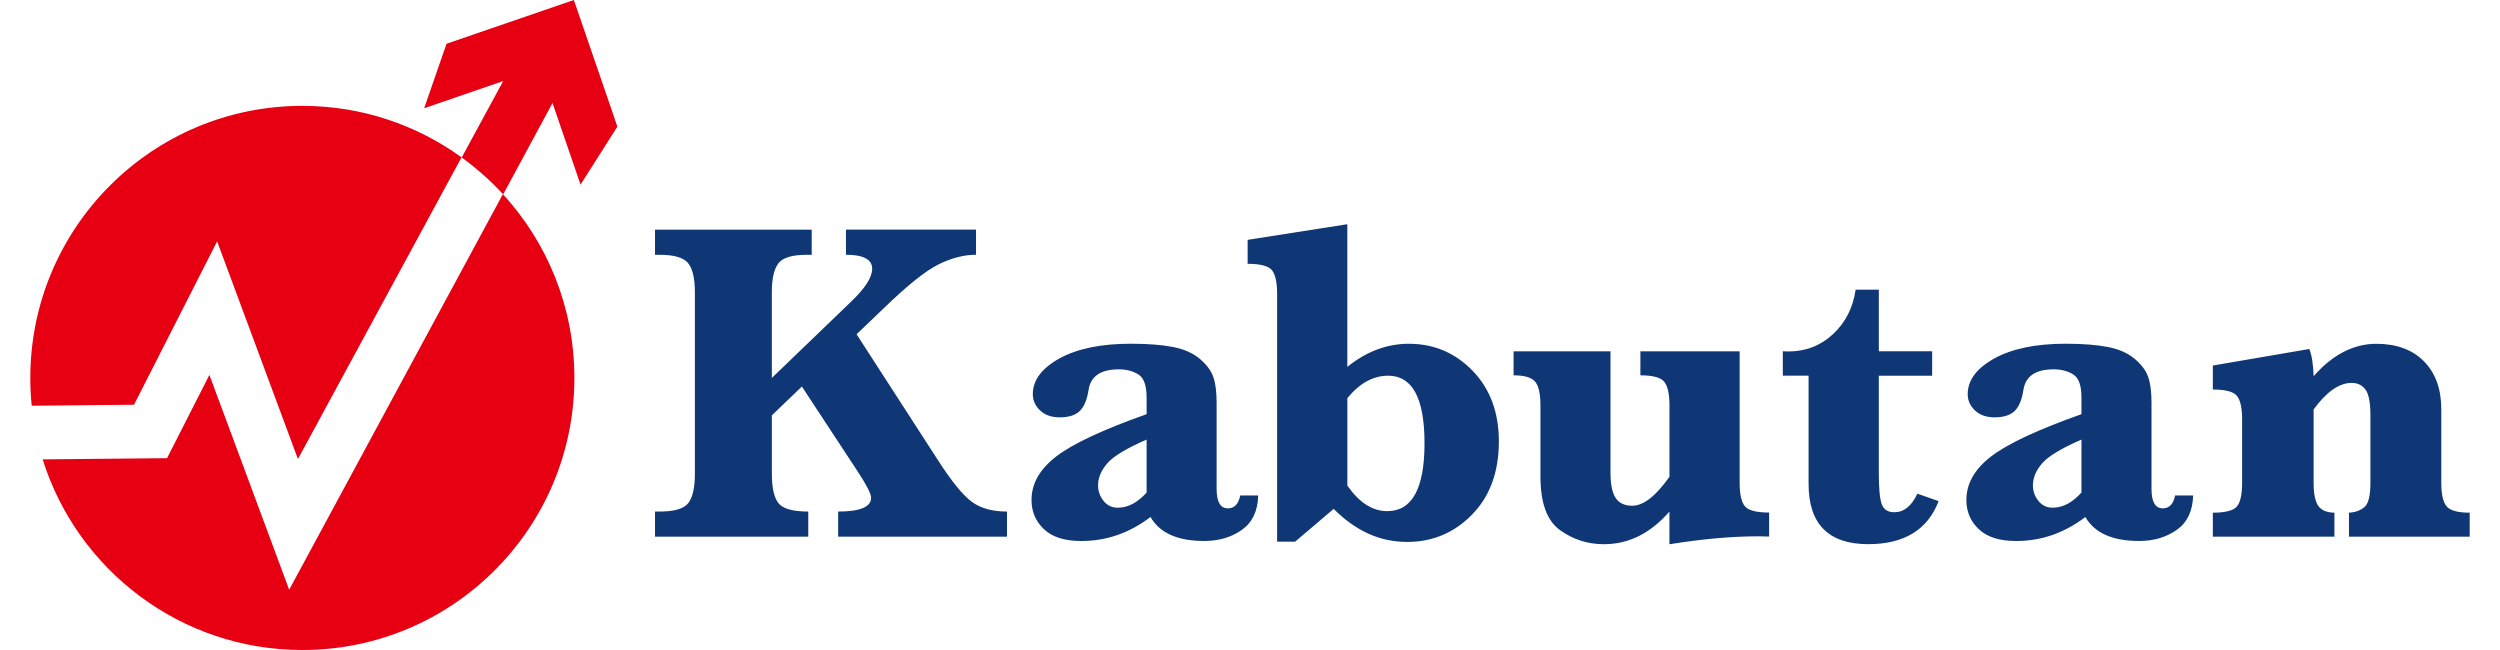
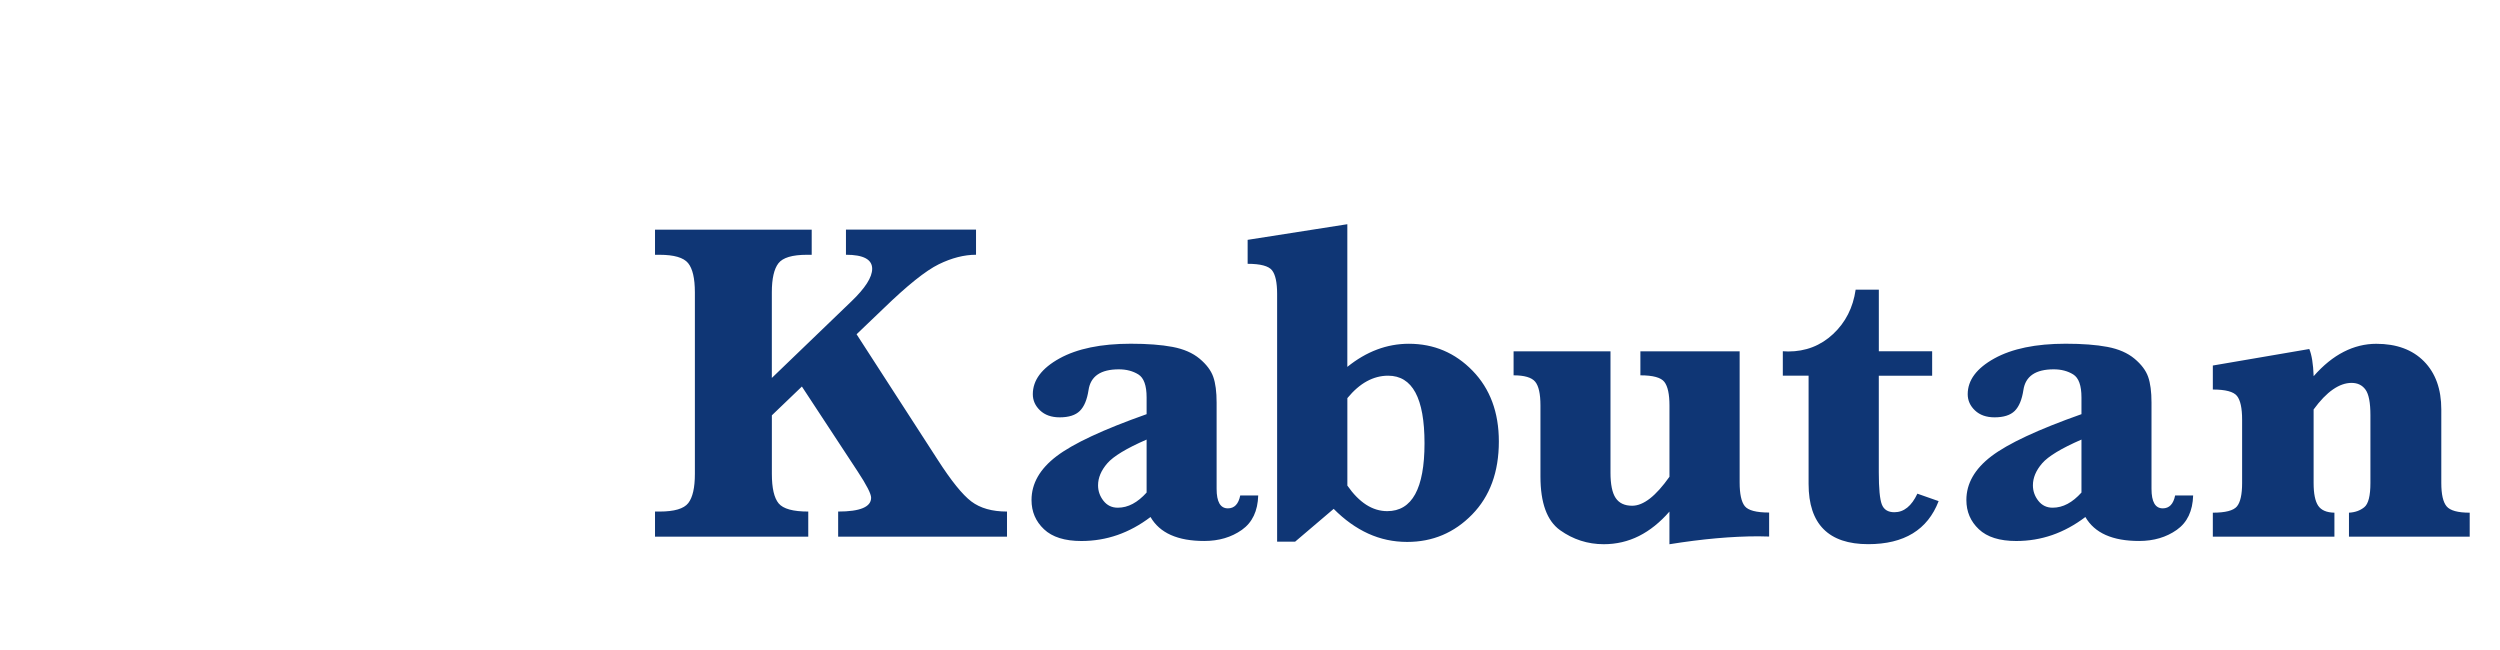
<svg xmlns="http://www.w3.org/2000/svg" height="650" viewBox="4.71 5.96 716.43 190.9" width="2500">
-   <path d="m164.51 116.96c0 44.13-35.77 79.9-79.9 79.9s-79.9-35.77-79.9-79.9 35.77-79.9 79.9-79.9 79.9 35.77 79.9 79.9z" fill="none" />
  <path d="m222.5 127.94v17.22c0 4.17.67 7.05 2 8.65 1.34 1.6 4.23 2.39 8.69 2.39v7.38h-45.01v-7.38h1.34c4.33 0 7.14-.83 8.43-2.49s1.94-4.51 1.94-8.55v-53.33c0-4.12-.67-6.99-2-8.61-1.34-1.62-4.13-2.43-8.37-2.43h-1.34v-7.38h46.02v7.38h-1.4c-4.29 0-7.08.83-8.37 2.49s-1.94 4.51-1.94 8.54v25.14l23.36-22.48c4.07-3.9 6.11-7.09 6.11-9.58 0-2.75-2.57-4.12-7.7-4.12v-7.38h38.2v7.38c-3.48 0-7.13.93-10.95 2.8s-9.23 6.2-16.23 12.99l-7.9 7.56 23.81 36.84c3.99 6.21 7.29 10.3 9.9 12.27s6.1 2.96 10.47 2.96v7.38h-49.59v-7.38c6.45 0 9.68-1.35 9.68-4.06 0-1.15-1.32-3.73-3.95-7.72l-16.38-24.94zm111.21 29.86c-3.1 2.35-6.33 4.11-9.71 5.29-3.38 1.17-6.91 1.76-10.6 1.76-4.88 0-8.54-1.15-10.98-3.46-2.44-2.3-3.66-5.16-3.66-8.58 0-4.83 2.44-9.11 7.32-12.84 4.88-3.72 13.71-7.85 26.48-12.37v-4.92c0-3.5-.81-5.75-2.42-6.75-1.62-1-3.52-1.5-5.73-1.5-5.35 0-8.32 2.04-8.91 6.12-.43 2.79-1.27 4.82-2.55 6.09-1.27 1.26-3.25 1.89-5.92 1.89-2.42 0-4.34-.68-5.76-2.03s-2.13-2.94-2.13-4.76c0-4.12 2.61-7.62 7.83-10.51 5.22-2.88 12.2-4.32 20.94-4.32 4.88 0 8.96.31 12.25.93s5.94 1.78 7.96 3.46c2.02 1.69 3.35 3.46 4.01 5.33.66 1.86.99 4.39.99 7.59v25.31c0 3.82 1.1 5.73 3.31 5.73 1.91 0 3.12-1.26 3.63-3.79h5.28c-.13 4.57-1.73 7.94-4.8 10.11-3.08 2.17-6.76 3.26-11.04 3.26-7.82.01-13.08-2.34-15.79-7.04zm-1.15-7.18v-15.56c-5.9 2.57-9.75 4.9-11.55 6.98s-2.71 4.23-2.71 6.45c0 1.68.53 3.2 1.59 4.55s2.46 2.03 4.2 2.03c1.53 0 2.99-.38 4.39-1.13 1.41-.75 2.76-1.86 4.08-3.32zm54.94 4.79-11.33 9.64h-5.28v-72.76c0-3.37-.5-5.69-1.5-6.95s-3.38-1.9-7.16-1.9v-7.04l29.28-4.59v41.9c2.8-2.26 5.71-3.96 8.72-5.09s6.13-1.7 9.36-1.7c7.34 0 13.58 2.65 18.72 7.94 5.13 5.29 7.7 12.21 7.7 20.76 0 8.95-2.62 16.1-7.86 21.46s-11.6 8.04-19.06 8.04c-4.03 0-7.84-.81-11.43-2.44-3.59-1.64-6.98-4.06-10.16-7.27zm4.01-6.85c1.74 2.51 3.59 4.38 5.54 5.64 1.95 1.25 4.01 1.88 6.18 1.88 3.65 0 6.39-1.66 8.21-4.98s2.74-8.3 2.74-14.94-.89-11.61-2.67-14.91-4.46-4.95-8.02-4.95c-2.16 0-4.24.54-6.24 1.63s-3.9 2.74-5.73 4.96v25.67zm94.6 7.65c-2.76 3.17-5.74 5.56-8.94 7.17-3.21 1.61-6.65 2.41-10.35 2.41-4.71 0-8.99-1.38-12.83-4.12-3.84-2.75-5.76-8-5.76-15.76v-20.88c0-3.41-.52-5.74-1.56-6.98s-3.15-1.86-6.33-1.86v-7.05h28.46v35.63c0 3.46.51 5.95 1.53 7.46s2.63 2.26 4.84 2.26c1.66 0 3.39-.71 5.22-2.13 1.82-1.42 3.73-3.55 5.73-6.38v-20.93c0-3.33-.5-5.64-1.5-6.93s-3.34-1.93-7.04-1.93v-7.05h29.15v38.52c0 3.36.5 5.68 1.5 6.94s3.38 1.89 7.16 1.89v7.05c-1.15-.04-2.19-.07-3.12-.07-7.81 0-16.53.78-26.16 2.33zm61.49-39.91v28.4c0 4.75.3 7.88.89 9.41s1.82 2.29 3.69 2.29c2.8 0 5.05-1.82 6.75-5.45l6.24 2.19c-3.23 8.42-10.12 12.64-20.69 12.64-5.81 0-10.18-1.47-13.11-4.42s-4.39-7.37-4.39-13.27v-31.79h-7.57v-7.18l1.59.07c5.13 0 9.53-1.71 13.18-5.12s5.86-7.76 6.62-13.03h6.81v18.09h15.66v7.18h-15.67zm60.67 41.5c-3.1 2.35-6.33 4.11-9.71 5.29-3.38 1.17-6.91 1.76-10.6 1.76-4.88 0-8.54-1.15-10.98-3.46-2.44-2.3-3.66-5.16-3.66-8.58 0-4.83 2.44-9.11 7.32-12.84 4.88-3.72 13.71-7.85 26.48-12.37v-4.92c0-3.5-.81-5.75-2.42-6.75-1.62-1-3.52-1.5-5.73-1.5-5.35 0-8.32 2.04-8.91 6.12-.43 2.79-1.27 4.82-2.54 6.09-1.28 1.26-3.25 1.89-5.92 1.89-2.42 0-4.34-.68-5.76-2.03s-2.13-2.94-2.13-4.76c0-4.12 2.61-7.62 7.83-10.51 5.22-2.88 12.2-4.32 20.94-4.32 4.88 0 8.97.31 12.25.93 3.29.62 5.94 1.78 7.96 3.46 2.02 1.69 3.35 3.46 4.01 5.33.66 1.86.99 4.39.99 7.59v25.31c0 3.82 1.1 5.73 3.31 5.73 1.91 0 3.12-1.26 3.63-3.79h5.29c-.13 4.57-1.73 7.94-4.81 10.11s-6.76 3.26-11.05 3.26c-7.82.01-13.08-2.34-15.79-7.04zm-1.15-7.18v-15.56c-5.9 2.57-9.75 4.9-11.55 6.98s-2.71 4.23-2.71 6.45c0 1.68.53 3.2 1.59 4.55s2.46 2.03 4.2 2.03c1.53 0 2.99-.38 4.39-1.13 1.41-.75 2.76-1.86 4.08-3.32zm68.18-24.41v21.61c0 3.11.45 5.32 1.33 6.65.89 1.33 2.48 2.02 4.78 2.06v7.05h-35.71v-7.05c3.69 0 6.05-.61 7.07-1.83s1.53-3.51 1.53-6.88v-18.62c0-3.37-.5-5.69-1.5-6.95s-3.36-1.89-7.1-1.89v-7.05l28.33-4.85c.72 1.73 1.15 4.39 1.28 7.98 2.8-3.19 5.74-5.58 8.82-7.15 3.07-1.57 6.27-2.36 9.58-2.36 5.94 0 10.61 1.72 14 5.15 3.39 3.44 5.09 8.15 5.09 14.13v21.61c0 3.33.52 5.61 1.56 6.85s3.3 1.86 6.78 1.86v7.05h-35.46v-7.05c1.78-.09 3.28-.62 4.49-1.6 1.21-.97 1.81-3.35 1.81-7.12v-19.95c0-3.63-.48-6.12-1.43-7.45-.96-1.33-2.32-2-4.11-2-1.78 0-3.61.64-5.47 1.93-1.88 1.3-3.76 3.25-5.67 5.87z" fill="#0f3675" />
  <g fill="#e60012">
-     <path d="m59.58 76.85 23.73 63.92 48.05-88.6c-13.15-9.5-29.29-15.12-46.75-15.12-44.13 0-79.9 35.77-79.9 79.9 0 2.76.14 5.49.41 8.17l30.04-.29z" />
-     <path d="m158.08 36.22 8.23 23.95 10.82-17.03-12.78-37.18-37.4 12.85-6.56 18.93 23.21-7.98-12.19 22.45c4.39 3.18 8.45 6.78 12.1 10.76l-62.77 116.19-23.43-63.09-12.44 24.45-36.53.35c10.16 32.45 40.46 55.99 76.26 55.99 44.13 0 79.9-35.77 79.9-79.9 0-20.81-7.96-39.75-20.99-53.97l.07.07z" />
-   </g>
+     </g>
</svg>